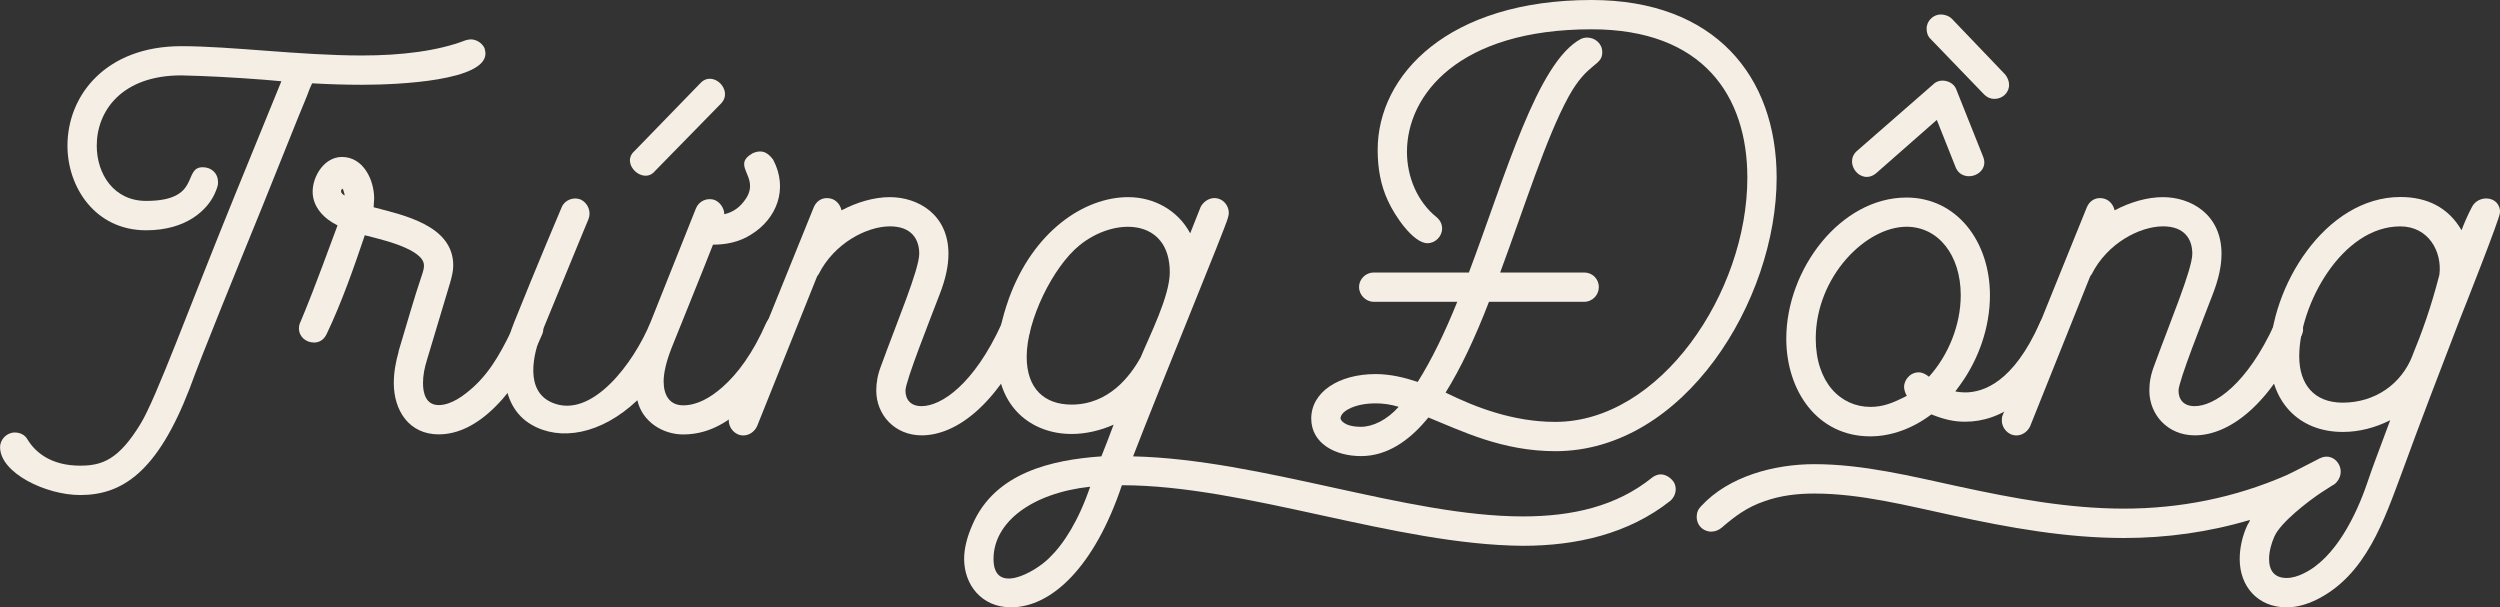
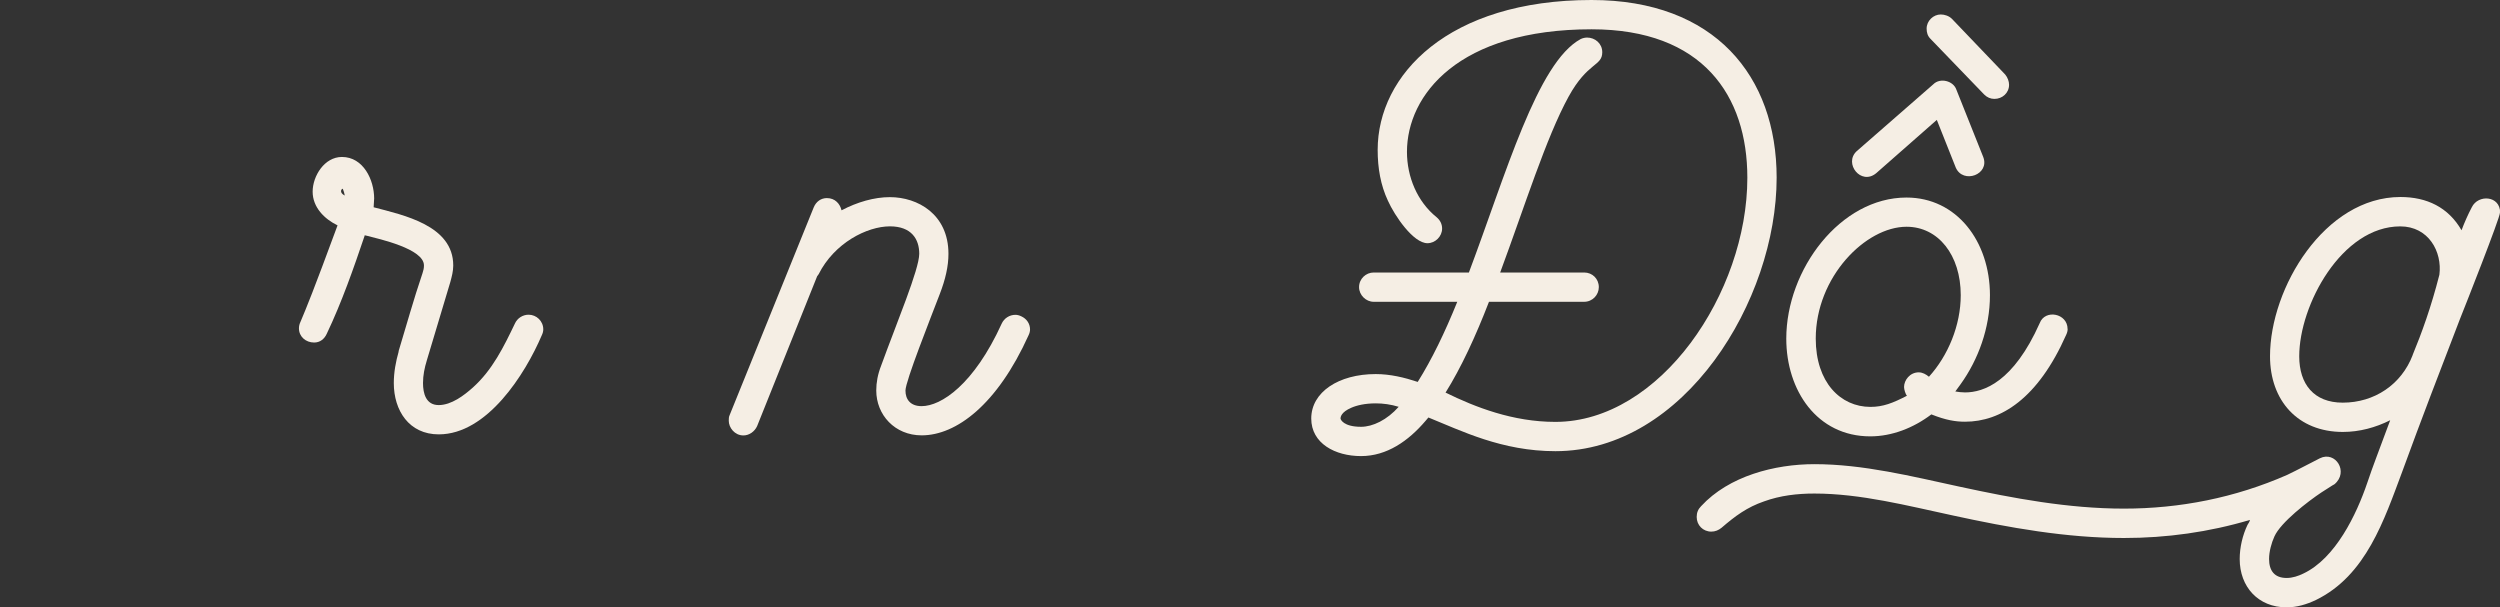
<svg xmlns="http://www.w3.org/2000/svg" width="1235" height="300" viewBox="0 0 1235 300" fill="none">
  <rect x="0" y="0" width="1235" height="300" fill="#333333" stroke="none" />
  <g clip-path="url(#clip0_1_485)">
-     <path d="M239.822 26.431C239.822 39.709 198.071 41.88 178.792 41.88C170.578 41.88 162.406 41.624 154.192 41.156L153.001 43.795C151.809 47.157 149.851 51.754 147.468 57.542L129.636 101.931C115.889 135.723 100.185 174.069 93.673 191.944C77.756 233.184 60.392 244.547 39.623 244.547C22.727 244.547 0.043 233.694 0.043 220.884C0.043 217.011 3.405 213.649 7.278 213.649C9.917 213.649 12.343 214.841 13.534 217.011C17.62 223.778 25.578 230.034 39.581 230.034C50.433 230.034 58.647 227.14 69.5 209.265C77.245 196.498 93.163 152.576 116.059 96.356L138.999 40.135L130.785 39.411C115.591 38.22 101.121 37.496 89.545 37.241C60.094 37.241 47.794 54.86 47.794 71.969C47.794 85.971 56.221 99.25 72.181 99.25C99.674 99.25 90.013 82.609 100.185 82.609C104.526 82.609 107.675 85.758 107.675 89.631C107.675 90.355 108.143 91.078 105.973 95.888C102.355 103.633 92.226 113.762 72.181 113.762C46.858 113.762 33.324 92.27 33.324 72.012C33.324 46.944 52.391 22.813 89.545 22.813C114.4 22.813 148.149 27.41 178.792 27.41C198.114 27.41 216.201 25.239 229.948 19.919C230.927 19.664 231.65 19.451 232.587 19.451C235.225 19.451 238.119 21.154 239.354 23.792C239.609 24.771 239.822 25.707 239.822 26.431Z" fill="#F5EEE4" />
    <path d="M196.878 173.594C200.751 160.826 204.369 147.76 208.71 134.993C209.178 133.546 209.433 132.567 209.433 131.12C209.433 122.906 187.473 118.097 180.961 116.394C180.706 116.394 180.493 116.394 180.237 116.139C174.705 132.524 168.874 149.207 161.426 164.869C160.235 167.508 158.064 169.21 155.17 169.21C151.084 169.21 147.68 166.316 147.68 162.23C147.68 161.039 147.935 160.06 148.403 159.081C151.553 151.591 154.659 144.143 166.746 111.33C160.235 108.18 154.447 102.392 154.447 94.689C154.447 86.986 160.235 77.538 168.917 77.538C179.514 77.538 184.834 88.901 184.834 98.051C184.834 99.498 184.579 100.945 184.579 102.392C199.304 106.265 223.903 111.33 223.903 131.12C223.903 134.014 223.18 136.652 222.456 139.334L210.88 177.935C209.688 181.808 208.965 185.425 208.965 189.256C208.965 194.32 210.412 200.108 216.711 200.108C223.01 200.108 229.266 195.299 233.607 191.426C243.268 182.744 248.8 171.423 254.376 159.805C255.567 157.166 258.249 155.464 261.143 155.464C265.015 155.464 268.378 158.613 268.378 162.699C268.378 163.677 268.122 164.614 267.654 165.593C259.44 184.872 240.629 214.578 216.753 214.578C202.028 214.578 194.537 202.747 194.537 189.256C194.537 183.936 195.516 178.658 196.963 173.594M170.321 96.604C170.066 95.412 169.853 94.434 169.342 93.242C168.619 93.242 167.427 95.157 170.321 96.604Z" fill="#F5EEE4" />
-     <path d="M391.843 165.122C386.523 177.422 380.012 187.551 373.245 195.297C363.116 206.618 351.795 214.619 337.538 214.619C327.408 214.619 317.279 208.363 314.853 197.723C296.766 214.832 276.508 217.981 262.506 209.767C245.865 200.106 247.057 176.23 254.036 159.122C265.144 131.373 277.444 102.433 277.444 102.433C278.891 98.815 283.232 97.113 286.85 98.56C290.467 100.262 292.169 104.603 290.722 108.221C290.722 108.221 290.467 108.689 267.57 164.442C263.484 174.571 258.888 193.169 272.89 198.957C292.425 207.171 313.194 179.167 321.365 159.164C342.602 105.838 343.794 102.943 343.794 102.943C345.241 99.326 349.326 97.411 353.199 98.858C355.838 100.049 357.796 102.943 357.796 105.838C361.881 104.859 365.542 102.688 368.648 97.879C375.415 87.026 360.945 81.962 371.798 75.706C377.33 73.28 380.012 76.429 381.927 78.855C389.673 93.58 383.374 108.051 371.542 115.541C365.031 119.882 358.009 120.861 352.22 120.861C346.177 136.31 335.835 161.633 331.707 172.017C329.068 178.784 327.834 184.317 327.834 188.402C327.834 195.169 330.728 200.234 337.495 200.234C344.262 200.234 350.773 196.616 356.817 191.296C364.307 184.785 372.011 174.4 378.522 159.462C380.224 155.845 384.565 154.142 388.183 155.589C391.801 157.292 393.503 161.633 391.801 165.25M345.964 41.105C352.22 34.338 362.605 44.722 356.093 51.234L323.536 84.515C317.747 91.495 306.384 80.898 313.406 74.642L345.964 41.105Z" fill="#F5EEE4" />
    <path d="M508.839 162.716C508.839 163.694 508.584 164.631 508.116 165.61C492.667 199.87 472.409 215.063 455.3 215.063C442.021 215.063 432.871 204.934 432.871 192.89C432.871 189.017 433.595 184.932 435.297 180.591C443 159.353 454.108 133.052 454.108 125.349C454.108 118.114 450.235 111.815 439.638 111.815C428.317 111.815 412.145 120.029 404.399 135.478L403.676 136.457L374.012 210.51C372.82 213.148 370.139 215.106 367.245 215.106C362.904 215.106 360.01 211.233 360.01 207.871C360.01 206.892 360.01 205.913 360.478 204.977L401.973 102.452C403.165 99.558 405.591 97.855 408.485 97.855C412.57 97.855 414.996 100.749 415.72 103.899C423.466 99.813 431.892 97.387 439.596 97.387C453.342 97.387 468.536 105.814 468.536 125.391C468.536 131.435 467.089 137.946 464.195 145.394C459.598 157.438 447.299 188.336 447.299 192.933C447.299 197.274 449.725 200.636 455.257 200.636C464.918 200.636 481.091 190.039 494.837 159.864C496.029 157.225 498.71 155.523 501.604 155.523C502.583 155.523 503.519 155.778 504.498 156.247C507.137 157.438 508.839 159.864 508.839 162.758" fill="#F5EEE4" />
-     <path d="M827.78 241.876C827.78 243.791 826.801 245.961 825.141 247.408C804.372 263.836 778.581 269.624 752.28 269.624C689.335 269.156 615.239 239.705 554.209 239.705C540.718 280.009 519.481 300.012 499.435 300.012C484.71 300.012 476.283 288.648 476.283 276.136C476.283 270.816 477.73 265.283 480.369 259.24C491.477 233.406 519.694 227.15 544.08 225.448C545.782 221.107 547.953 215.787 550.123 209.786C543.612 212.68 536.377 214.383 529.355 214.383C509.82 214.383 492.668 201.359 492.668 176.249C492.668 167.78 494.584 158.162 498.457 147.309C510.501 114.241 535.611 97.387 557.316 97.387C570.084 97.387 581.915 103.899 587.959 115.262C591.108 107.304 593.023 102.452 593.023 102.452C594.215 99.813 597.109 97.855 599.79 97.855C604.386 97.855 607.025 101.728 607.025 105.09C607.025 106.069 606.77 107.006 606.557 107.729C605.365 112.538 573.999 188.549 559.742 225.448C623.198 226.895 695.08 255.112 752.28 255.112C776.879 255.112 798.584 250.047 815.991 236.045C817.183 235.066 818.885 234.343 820.332 234.343C822.502 234.343 824.673 235.534 826.12 237.237C827.312 238.428 827.822 240.131 827.822 241.833M538.547 240.429C509.607 243.578 490.796 258.048 490.796 276.136C490.796 294.224 511.309 282.648 518.289 275.668C525.524 268.688 532.759 257.325 538.547 240.429ZM563.402 176.718C567.998 165.61 577.872 146.33 577.872 134.499C577.872 107.729 550.634 107.006 533.227 121.22C520.204 131.818 507.181 158.119 507.181 176.249C507.181 192.167 516.119 199.87 529.355 199.87C547.698 199.87 558.295 185.868 563.359 176.718" fill="#F5EEE4" />
    <path d="M678.61 149.085C674.737 149.085 671.375 145.723 671.375 141.85C671.375 137.764 674.737 134.615 678.61 134.615H725.638C743.981 85.885 759.43 30.855 780.88 19.279C781.859 18.811 783.051 18.556 784.03 18.556C787.902 18.556 791.52 21.45 791.52 25.791C791.52 32.771 784.285 30.6 774.879 47.751C763.771 68.01 753.174 102.014 741.087 134.615H782.583C786.668 134.615 789.818 137.764 789.818 141.85C789.818 145.723 786.668 149.085 782.583 149.085H735.555C729.043 165.981 721.808 181.643 714.105 193.942C728.83 201.177 747.386 208.413 768.368 208.413C819.992 208.413 863.19 144.744 863.19 87.8C863.19 47.283 841.229 14.47 786.243 14.47C720.616 14.47 695.038 46.815 695.038 75.032C695.038 87.332 700.103 99.631 709.764 107.377C711.466 108.824 712.402 110.739 712.402 112.91C712.402 116.783 709.04 120.145 705.167 120.145C698.188 120.145 688.995 106.653 685.633 99.163C682.015 91.46 680.568 82.99 680.568 74.053C680.568 36.899 715.552 0 786.243 0C847.06 0 877.66 37.622 877.66 87.8C877.66 148.361 832.079 222.883 768.368 222.883C741.853 222.883 721.808 212.754 705.635 206.242L704.188 207.944C695.762 217.818 685.122 225.309 672.354 225.309C659.586 225.309 647.755 219.052 647.755 206.753C647.755 193.73 661.246 184.792 679.589 184.792C686.824 184.792 693.804 186.495 700.358 188.665C707.338 177.557 713.849 164.066 719.893 149.085H678.653H678.61ZM662.225 206.753C662.225 207.221 663.672 210.838 672.354 210.838C678.142 210.838 685.164 207.476 690.953 200.965C687.08 199.773 683.249 199.262 679.632 199.262C674.312 199.262 670.226 200.241 667.545 201.433C662.48 203.603 662.225 206.029 662.225 206.753Z" fill="#F5EEE4" />
    <path d="M1021.42 162.49C1021.42 163.468 1021.17 164.405 1020.7 165.384C1006.7 197.005 988.353 208.326 970.733 208.326C966.137 208.326 961.328 207.602 954.093 204.708C945.155 211.475 934.558 215.561 923.918 215.561C897.616 215.561 882.423 192.877 882.423 167.299C882.423 133.039 909.193 97.587 941.793 97.587C966.648 97.587 983.033 119.292 983.033 145.849C983.033 162.021 977.245 177.683 968.563 189.77L965.924 193.388C967.371 193.643 969.073 193.856 970.733 193.856C979.883 193.856 994.609 188.791 1007.63 159.596C1010.27 152.616 1021.38 154.786 1021.38 162.49M942.048 195.516C941.325 194.792 940.601 192.366 940.601 191.175C940.601 187.812 943.495 183.939 947.836 183.939C949.752 183.939 951.454 184.918 952.901 186.11C962.307 175.726 968.605 160.787 968.605 145.806C968.605 126.016 957.497 112.014 941.836 112.014C921.577 112.014 896.978 136.869 896.978 167.256C896.978 188.961 909.278 201.006 924.003 201.006C930.259 201.006 935.111 199.091 942.091 195.473M956.774 59.241L926.855 85.543C919.364 91.799 910.682 80.733 917.194 74.69L955.071 41.621C958.434 38.259 964.945 39.919 966.435 44.26L979.713 77.541C983.075 86.224 969.84 91.033 966.179 82.861L956.774 59.198V59.241ZM953.667 19.193C952.22 17.746 951.752 16.043 951.752 14.128C951.752 10.255 955.114 7.148 958.732 7.148C960.647 7.148 962.817 7.872 964.264 9.319L990.566 36.812C991.758 38.259 992.481 40.174 992.481 41.877C992.481 45.962 989.119 48.856 985.246 48.856C983.331 48.856 981.628 48.133 980.181 46.686L953.667 19.193Z" fill="#F5EEE4" />
-     <path d="M1137.73 162.716C1137.73 163.694 1137.48 164.631 1137.01 165.61C1121.56 199.87 1101.3 215.063 1084.2 215.063C1070.92 215.063 1061.77 204.934 1061.77 192.89C1061.77 189.017 1062.49 184.932 1064.19 180.591C1071.9 159.353 1083 133.052 1083 125.349C1083 118.114 1079.13 111.815 1068.53 111.815C1057.21 111.815 1041.04 120.029 1033.29 135.478L1032.57 136.457L1002.91 210.51C1001.72 213.148 999.034 215.106 996.14 215.106C991.799 215.106 988.905 211.233 988.905 207.871C988.905 206.892 988.905 205.913 989.373 204.977L1030.87 102.452C1032.06 99.558 1034.49 97.855 1037.38 97.855C1041.47 97.855 1043.89 100.749 1044.62 103.899C1052.36 99.813 1060.79 97.387 1068.49 97.387C1082.24 97.387 1097.43 105.814 1097.43 125.391C1097.43 131.435 1095.98 137.946 1093.09 145.394C1088.49 157.438 1076.19 188.336 1076.19 192.933C1076.19 197.274 1078.62 200.636 1084.15 200.636C1093.81 200.636 1109.99 190.039 1123.73 159.864C1124.92 157.225 1127.61 155.523 1130.5 155.523C1131.48 155.523 1132.41 155.778 1133.39 156.247C1136.03 157.438 1137.73 159.864 1137.73 162.758" fill="#F5EEE4" />
    <path d="M1234.98 105.067C1234.98 107.706 1217.62 151.627 1215.19 157.67C1205.53 182.78 1195.87 207.848 1186.72 232.958C1177.78 256.833 1168.85 284.327 1144.03 296.413C1139.44 298.584 1134.63 300.031 1129.56 300.031C1115.56 300.031 1106.41 289.902 1106.41 276.155C1106.41 270.367 1107.86 264.324 1110.28 259.259C1110.75 258.536 1111.26 257.812 1111.48 256.833C1091.22 262.877 1070.24 265.771 1049.25 265.771C1020.78 265.771 992.566 260.706 964.817 254.663C942.389 249.854 919.236 243.81 896.297 243.81C887.828 243.81 879.401 244.789 871.442 247.683C863.016 250.577 857.185 254.918 850.461 260.706C849.014 261.898 847.311 262.621 845.396 262.621C841.311 262.621 838.161 259.472 838.161 255.386C838.161 253.216 838.885 251.513 840.332 250.066C854.078 235.128 876.762 229.297 896.297 229.297C920.428 229.297 944.559 235.341 967.967 240.405C994.737 246.193 1021.76 251.258 1049.25 251.258C1076.75 251.258 1104.03 245.938 1129.82 234.617C1135.35 231.979 1140.67 229.085 1145.99 226.403C1153.74 222.531 1160.46 233.17 1153.23 239.214C1152.97 239.214 1147.18 243.087 1146.72 243.299C1140.2 247.64 1126.67 258.025 1123.56 265.005C1122.12 268.154 1120.92 272.495 1120.92 276.113C1120.92 281.901 1123.56 285.518 1129.61 285.518C1132.5 285.518 1135.39 284.539 1137.82 283.348C1153.74 275.857 1164.12 254.152 1169.44 238.49C1172.08 230.532 1175.23 222.573 1180.76 207.592C1173.53 211.21 1165.57 213.38 1157.36 213.38C1135.18 213.38 1121.39 197.931 1121.39 175.971C1121.39 142.179 1148.42 97.321 1185.83 97.321C1198.85 97.321 1209.45 102.386 1216 113.749C1217.45 109.876 1219.15 106.046 1221.07 102.386C1224.22 95.874 1235.07 96.598 1235.07 105.025M1191.79 175.503C1196.38 164.395 1200.94 151.84 1205.06 135.71C1206.51 124.389 1199.74 111.834 1185.74 111.834C1156.8 111.834 1135.82 150.691 1135.82 176.013C1135.82 189.76 1143.06 198.91 1157.31 198.91C1172.97 198.91 1186.25 189.973 1191.83 175.503" fill="#F5EEE4" />
  </g>
  <defs>
    <clipPath id="clip0_1_485">
      <rect width="1234.98" height="300" fill="white" />
    </clipPath>
  </defs>
</svg>